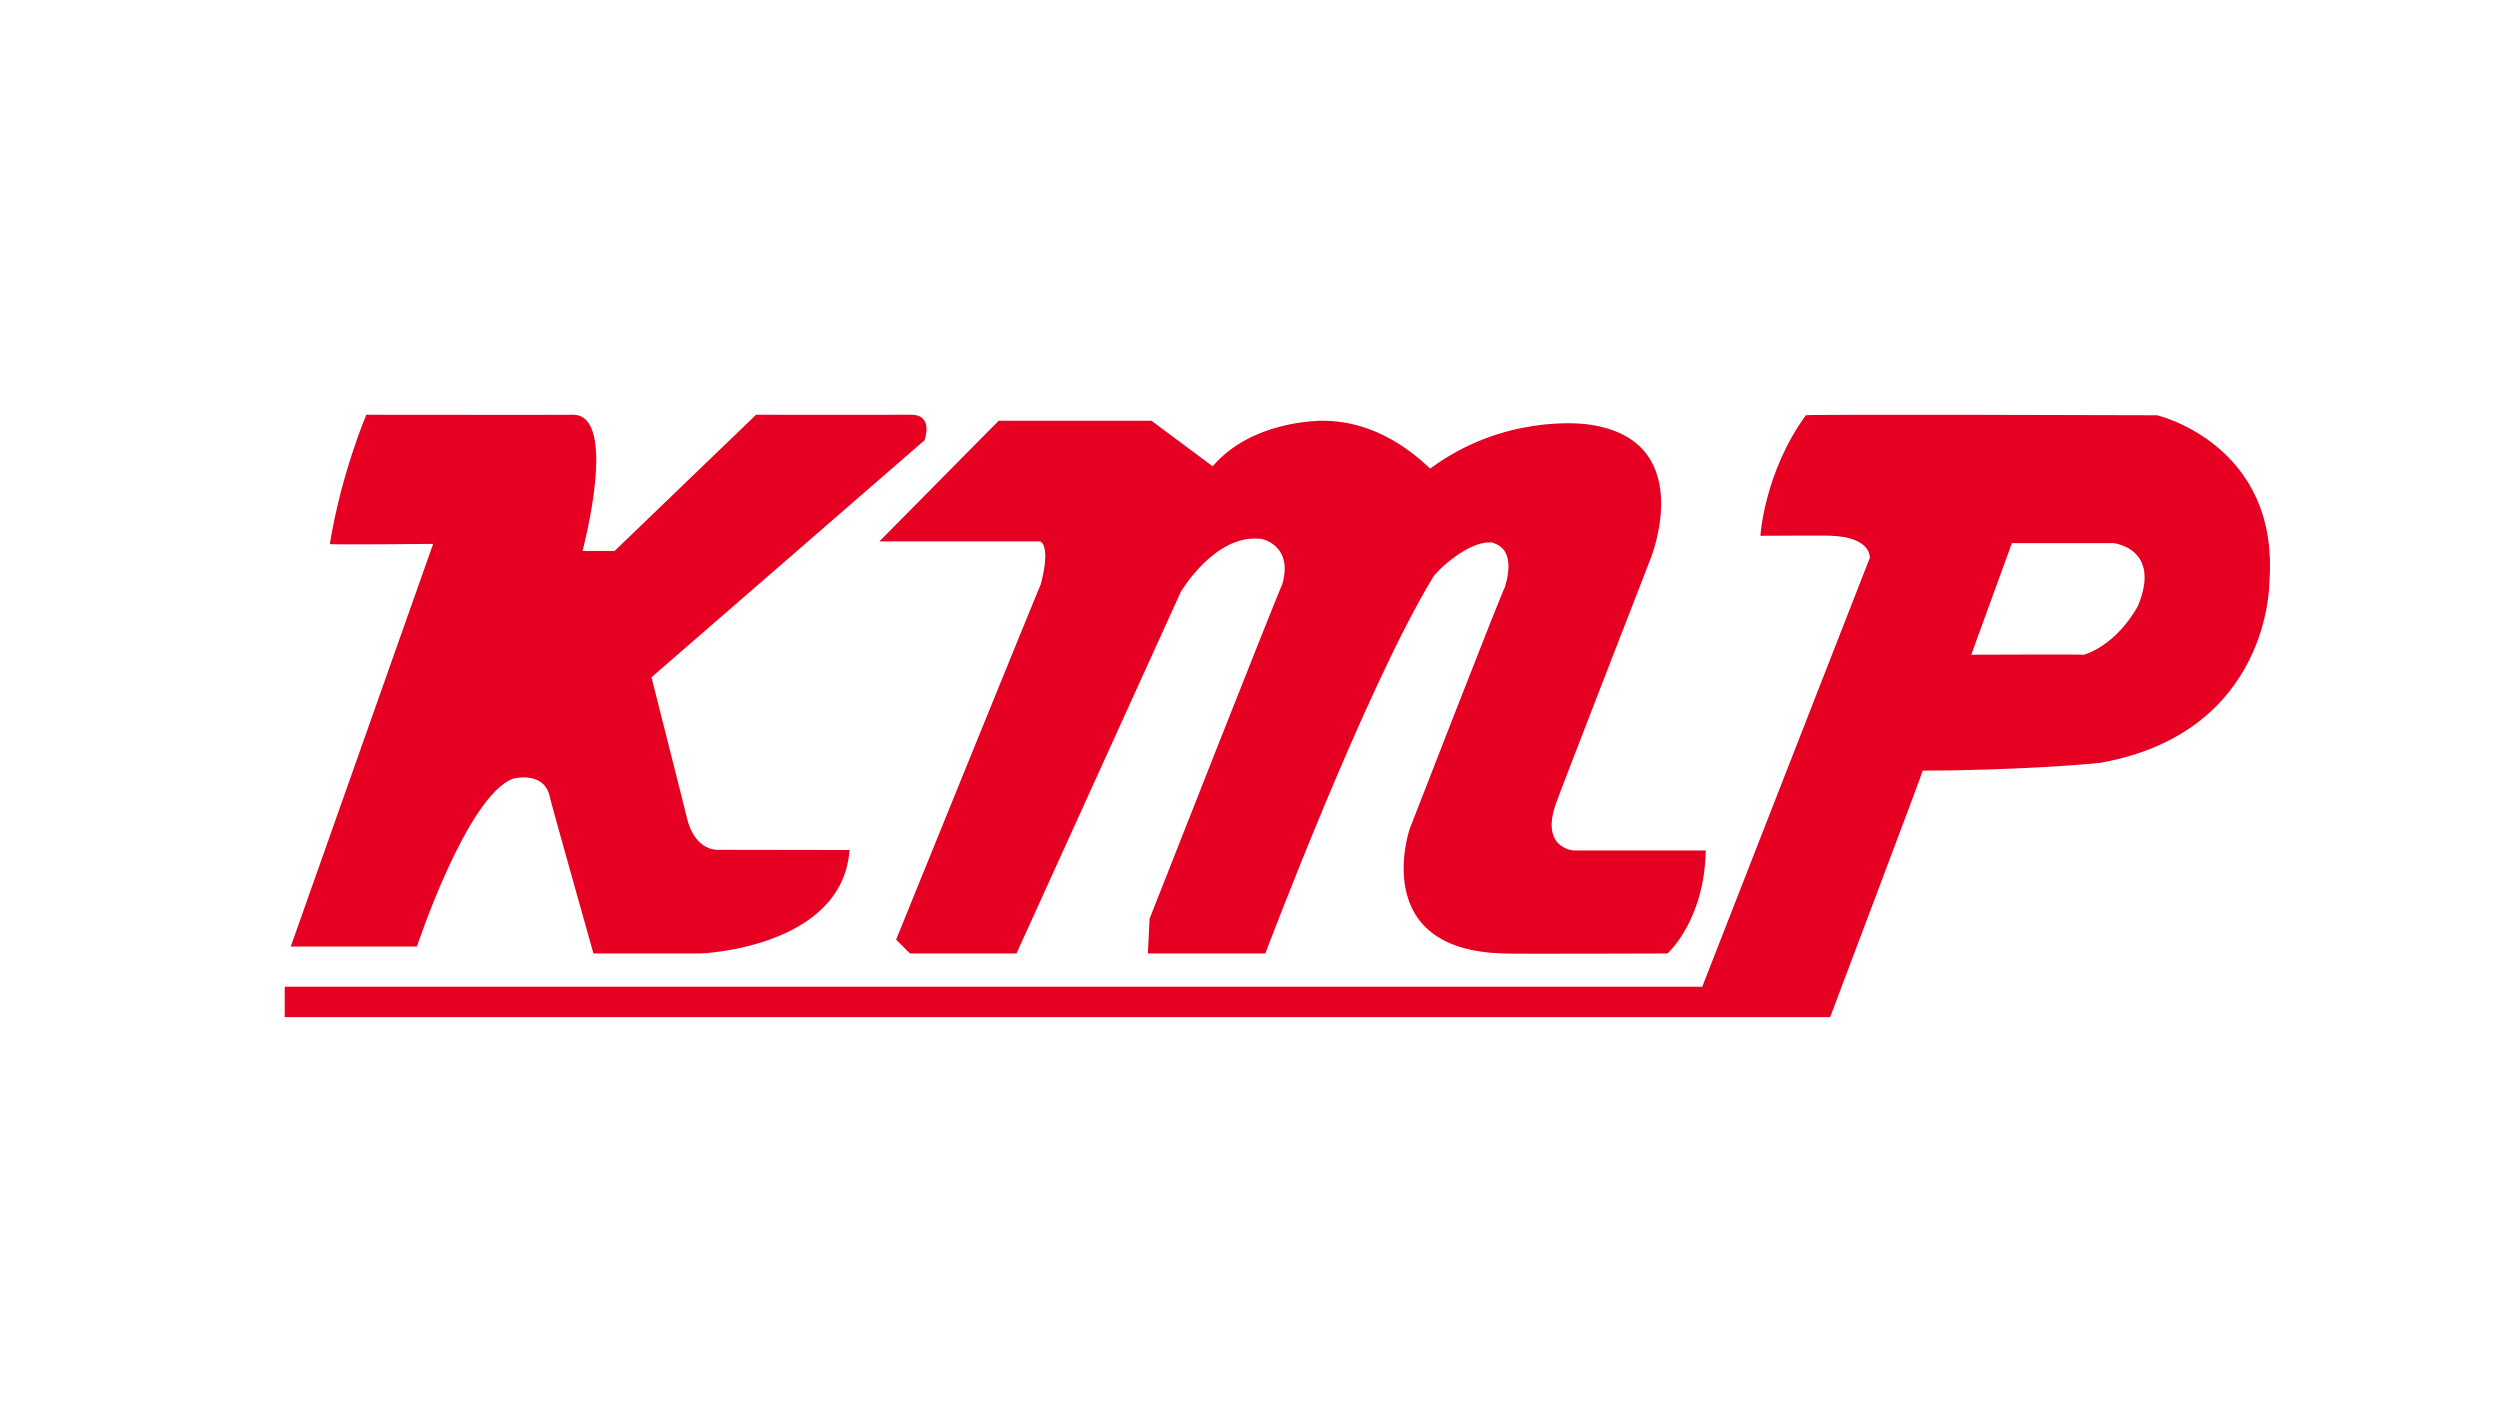
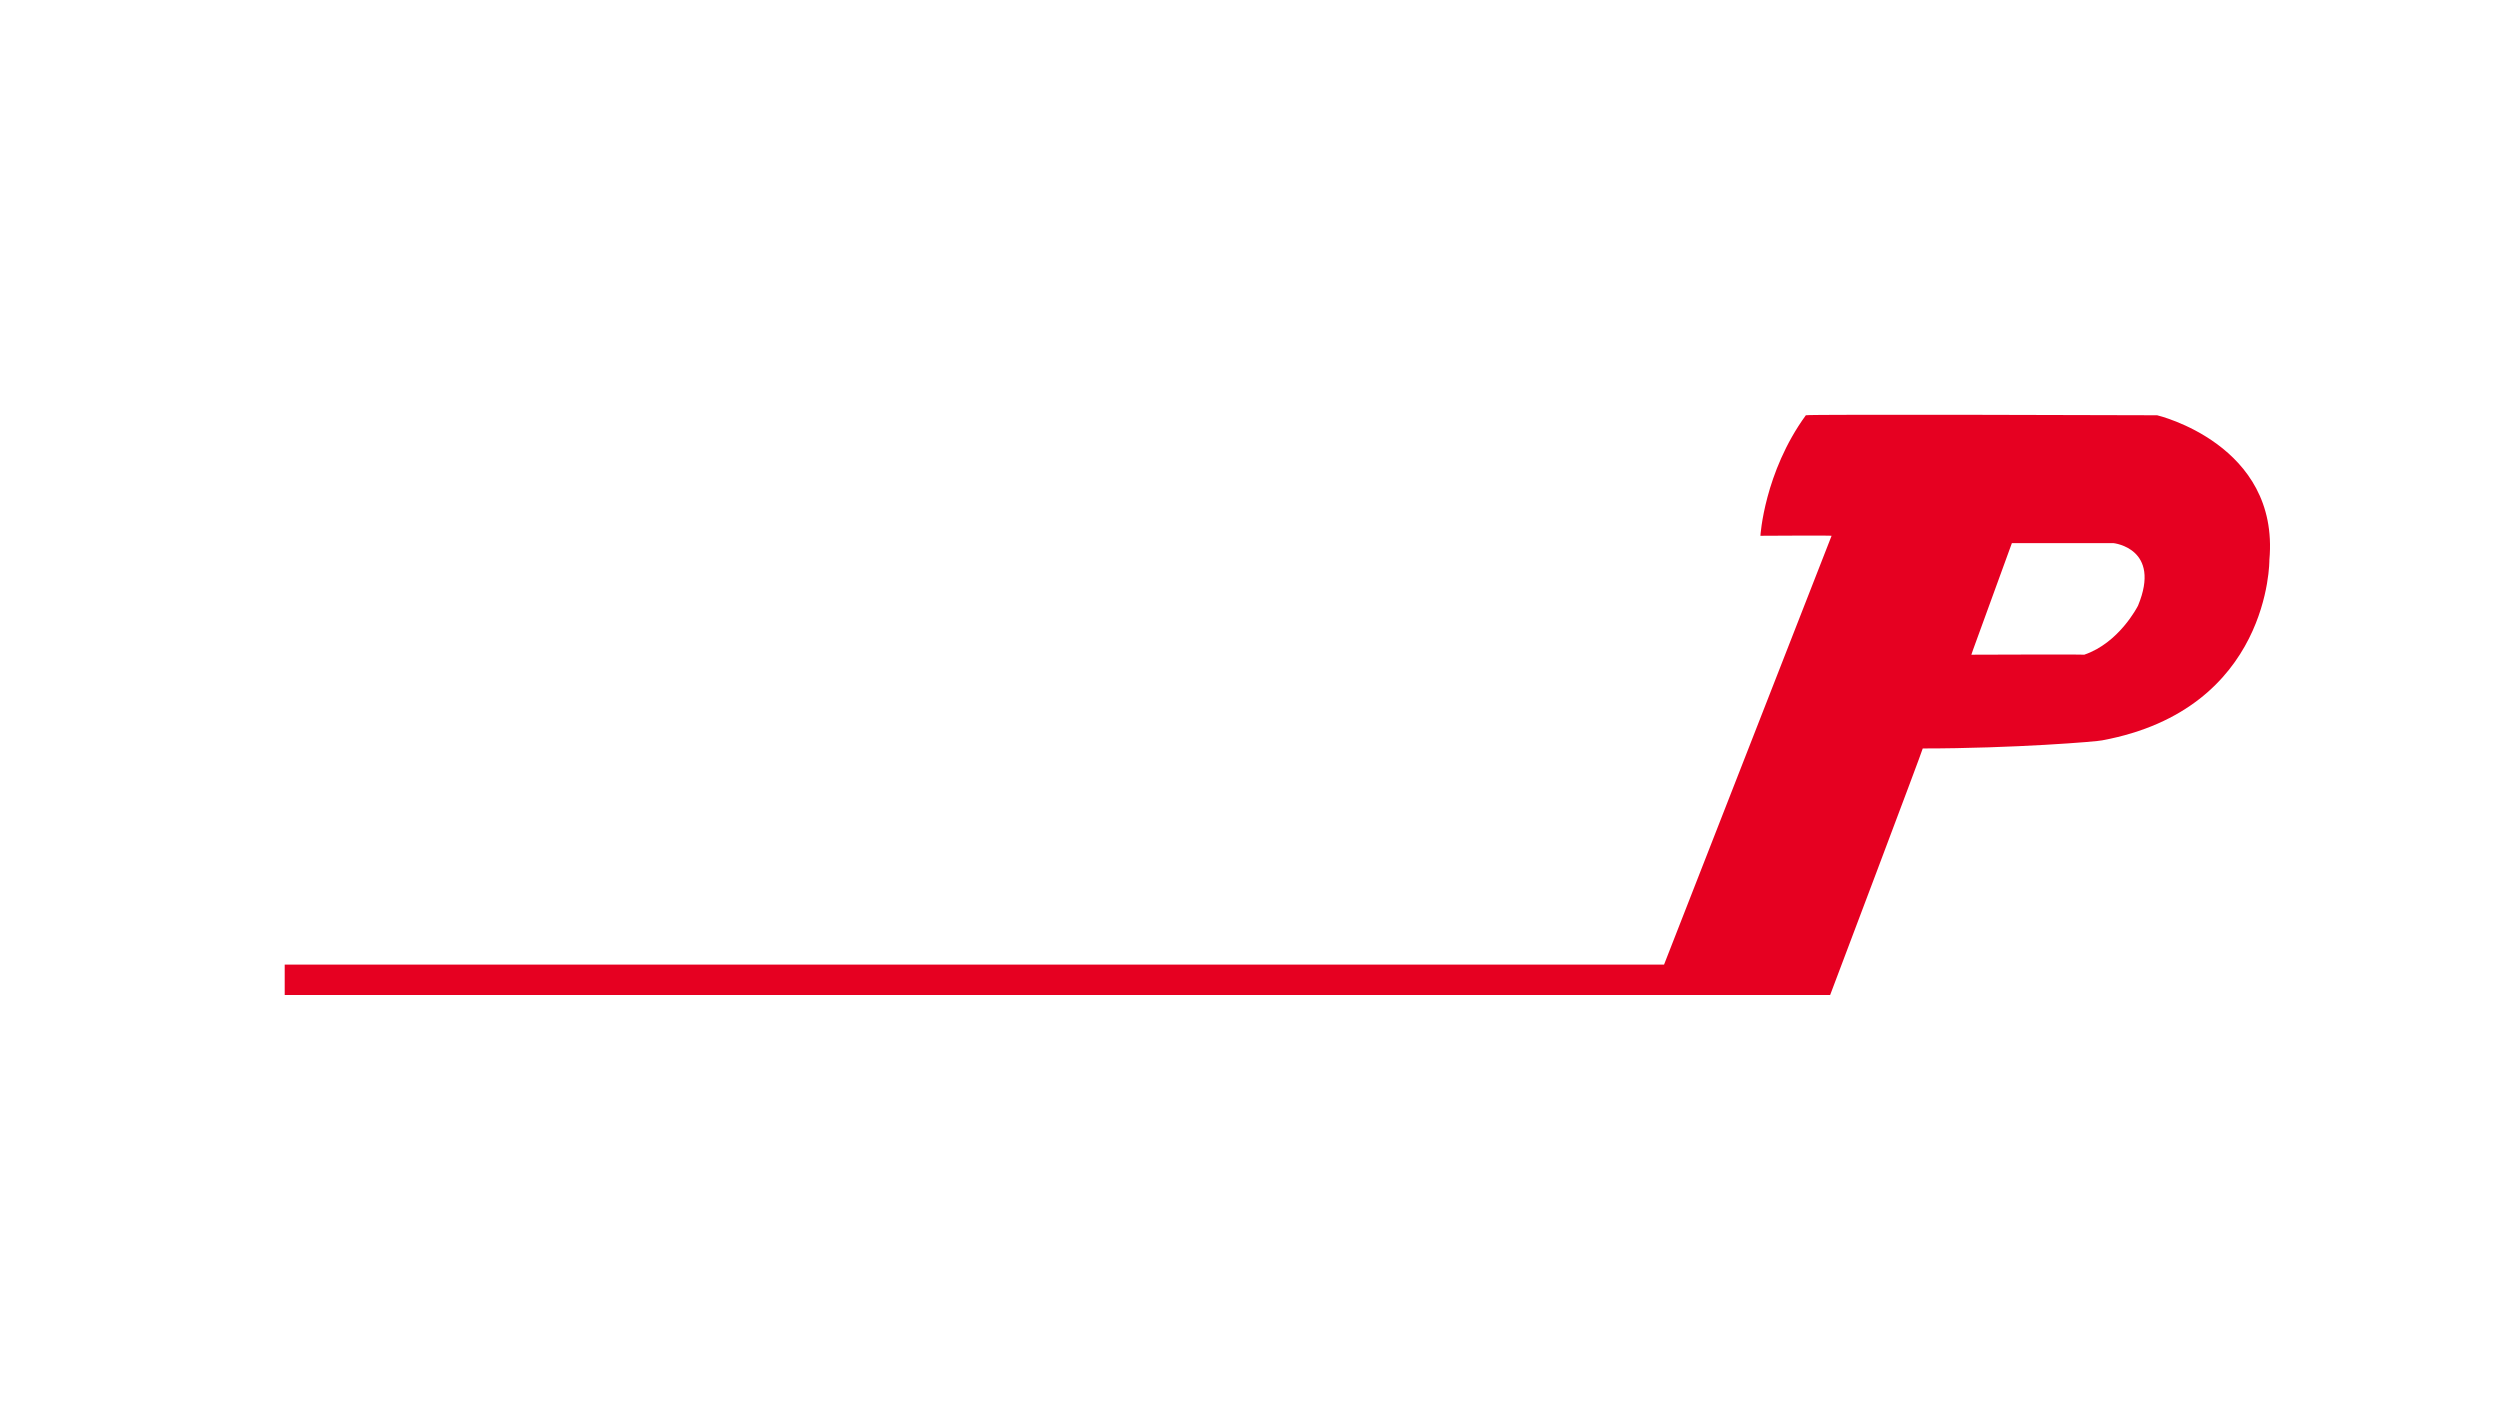
<svg xmlns="http://www.w3.org/2000/svg" version="1.1" id="a" x="0px" y="0px" viewBox="0 0 1280 720" style="enable-background:new 0 0 1280 720;" xml:space="preserve">
-   <path style="fill:#E60021;" d="M148.878,484.62h64.593c0,0,25.482-77.037,49.187-85.927c0,0,16.296-4.445,18.963,9.777  c0,0.889,22.223,79.705,22.223,79.705h55.111c0,0,72.298-2.814,76.001-52.889v-0.074l-66.741-0.112c0,0-12.445,1.555-16.667-16.889  c0.111,0.11-18-71.445-18-71.445l139.78-121.335c0,0,5-13.045-6.778-13.078c-0.111,0.079-79.445,0-79.445,0l-72.446,69.746  l-16.408-0.037c0,0,18.631-69.528-4.777-69.709c-0.148,0.116-105.927,0-105.927,0s-12.889,30.189-18.667,66.19  c-0.222,0.444,52.89-0.075,52.89-0.075L148.878,484.62z" />
-   <path style="fill:#E60021;" d="M465.919,488.176h54.519l84.15-185.188c0,0,17.407-29.556,40.518-27.112  c0-0.444,17.557,2.815,11.333,23.557c-1.185,1.481-67.852,170.964-67.852,170.964l-0.889,17.779h60.149  c0,0,51.261-135.854,85.927-192.744c0-0.889,17.185-19.11,30.52-17.629c-0.296,0.592,12.74,1.185,6.222,22.815  c-0.89,0.592-48.74,123.705-48.74,123.705s-21.483,62.371,48.443,63.854c0,0.296,83.558,0,83.558,0s18.964-16.889,19.556-52.743  c-0.592,0-67.704,0-67.704,0s-18.298-1.109-8.075-26.443c-0.222,0,47.631-123.187,47.631-123.187s25.185-62.223-34.074-68.742  c-1.187,0-41.186-5.037-78.815,22.815c-0.889,0-22.668-25.186-56.595-24.445c0,0.149-34.815-0.222-54.815,23.334  c-0.667-0.444-31.333-23.349-31.333-23.349h-78.224l-61.111,61.794h82.371c0,0,5.63,1.482,0.297,21.927  c0-0.592-74.075,181.928-74.075,181.928L465.919,488.176z" />
-   <path style="fill:#E60021;" d="M1104.446,212.617c0,0-179.263-0.592-179.855,0c-21.332,29.334-23.259,61.704-23.259,61.704  s36.001-0.223,36.445,0c20.666,0.889,19.556,11.334,19.556,11.334l-85.779,219.557h-3.556H145.767v15.557h791.269  c0,0,47.631-126.003,47.408-126.224c46.444,0,89.78-3.556,91.854-4.149c86.223-16,85.631-92.148,85.631-92.445  C1167.262,227.431,1104.446,212.617,1104.446,212.617z M1094.669,310.099c-0.296,0.592-9.778,19.111-27.557,25.111  c-0.223-0.222-57.778,0-57.778,0l0.89-2.592l19.852-54.519h52.149C1082.225,278.099,1106.819,280.766,1094.669,310.099z" />
+   <path style="fill:#E60021;" d="M1104.446,212.617c0,0-179.263-0.592-179.855,0c-21.332,29.334-23.259,61.704-23.259,61.704  s36.001-0.223,36.445,0l-85.779,219.557h-3.556H145.767v15.557h791.269  c0,0,47.631-126.003,47.408-126.224c46.444,0,89.78-3.556,91.854-4.149c86.223-16,85.631-92.148,85.631-92.445  C1167.262,227.431,1104.446,212.617,1104.446,212.617z M1094.669,310.099c-0.296,0.592-9.778,19.111-27.557,25.111  c-0.223-0.222-57.778,0-57.778,0l0.89-2.592l19.852-54.519h52.149C1082.225,278.099,1106.819,280.766,1094.669,310.099z" />
</svg>